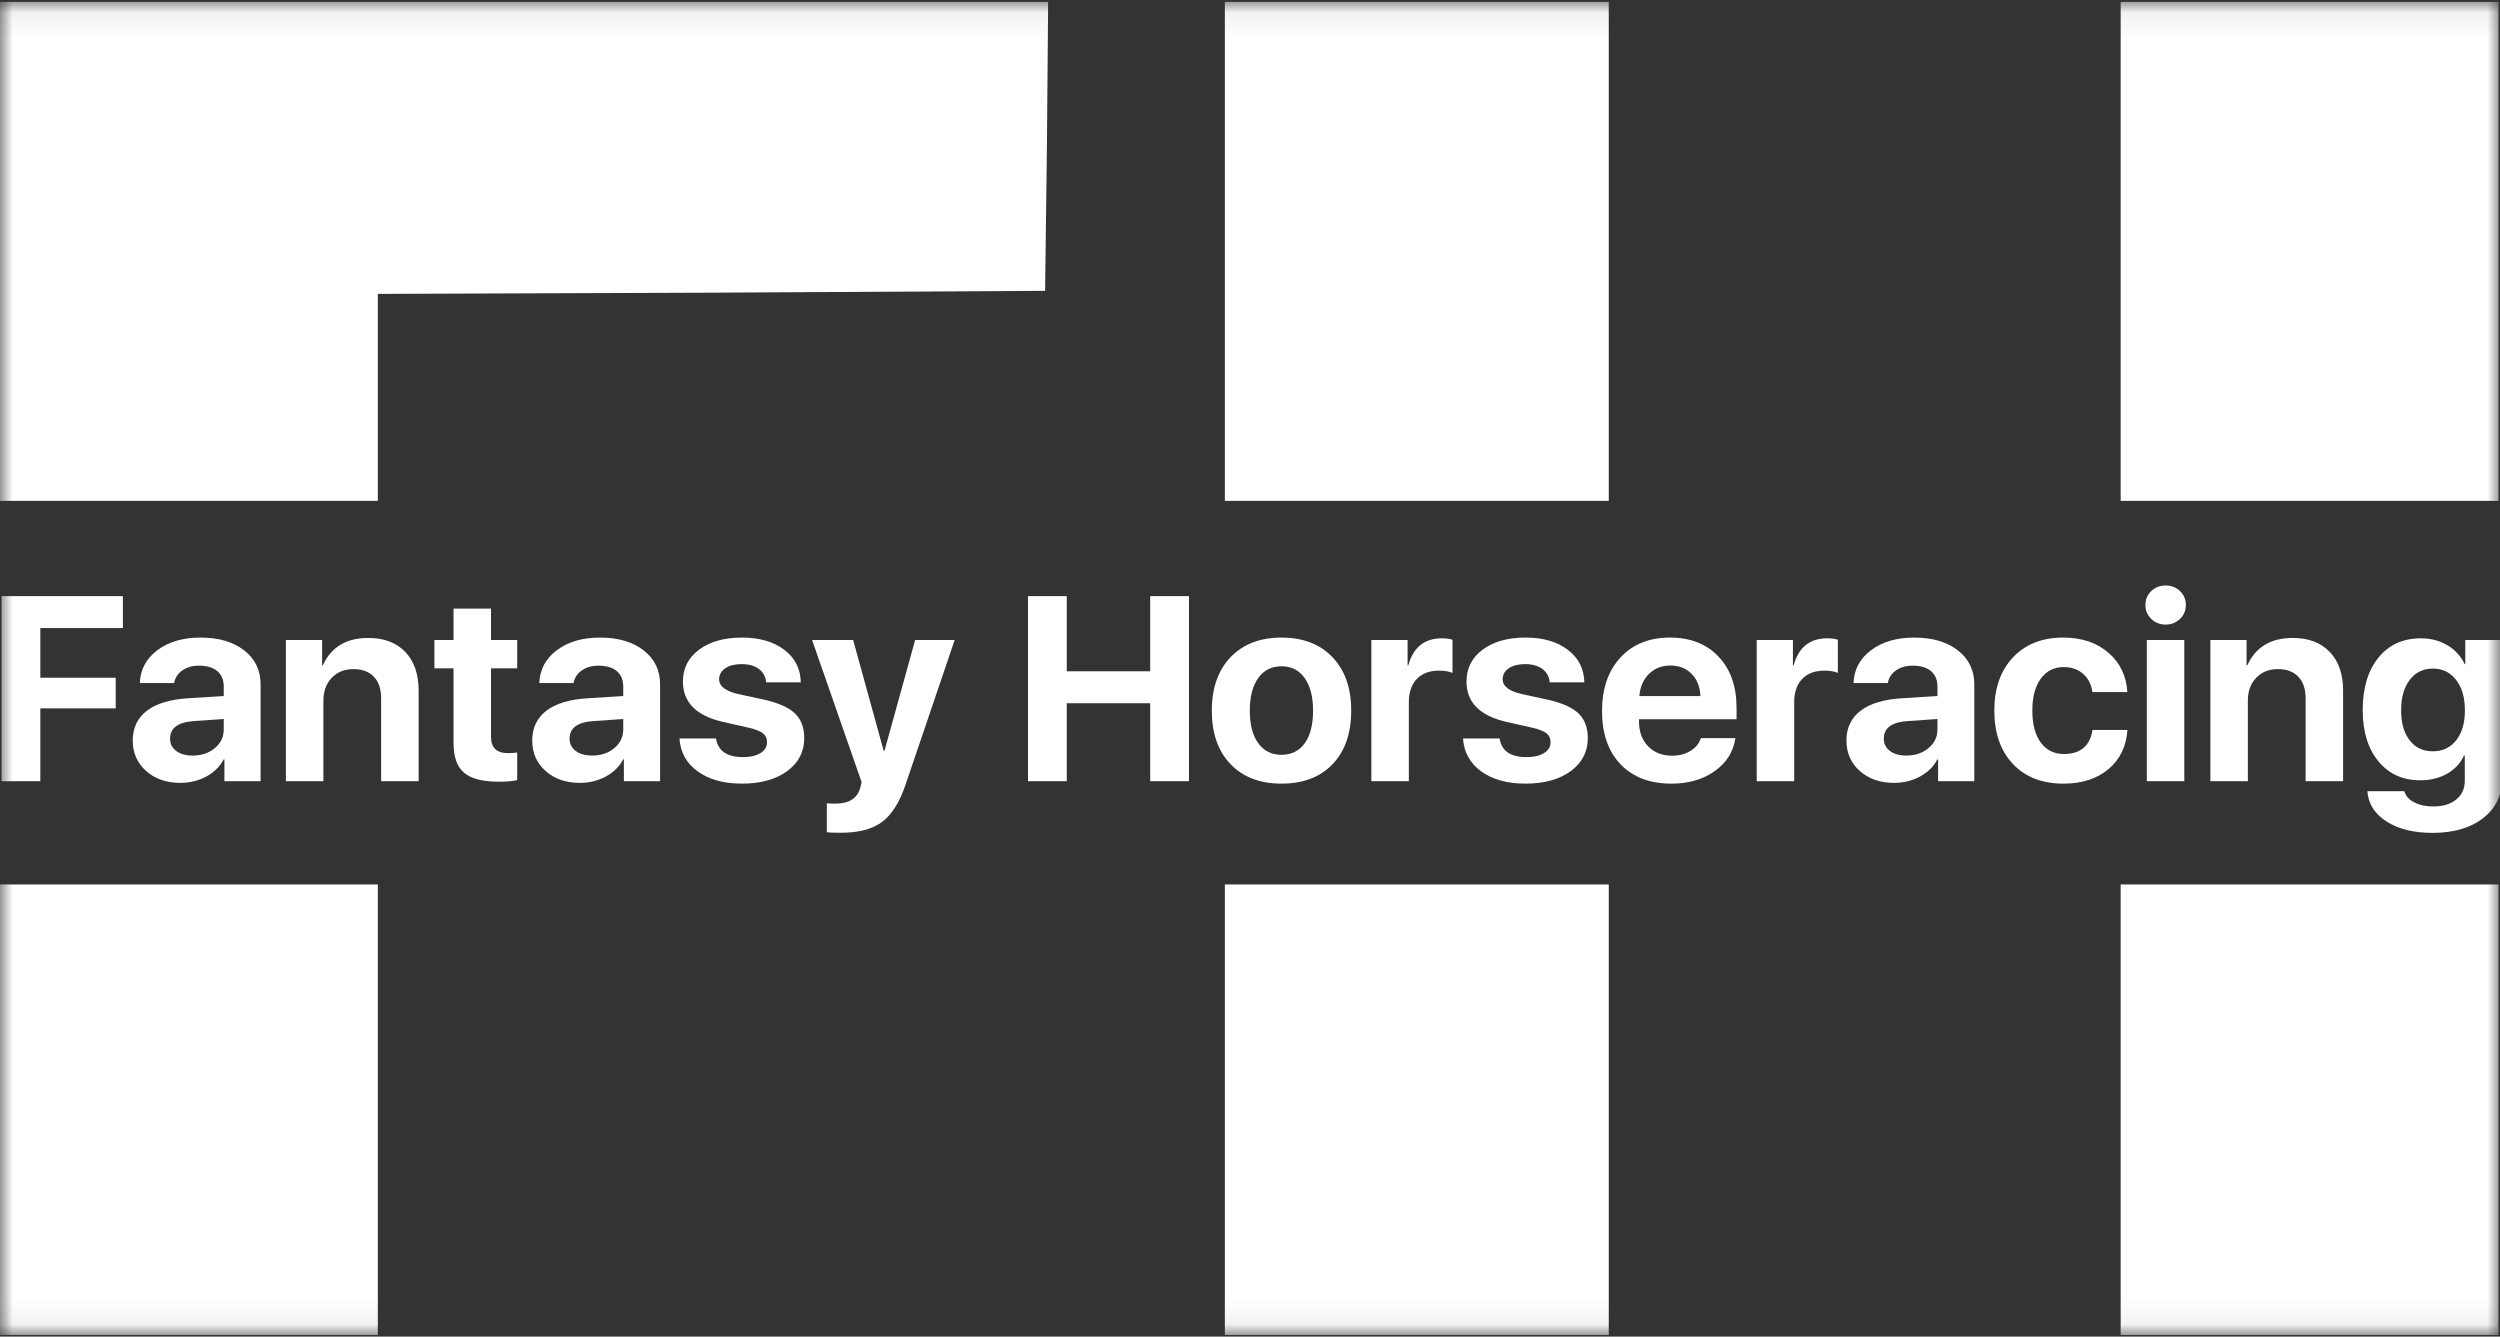
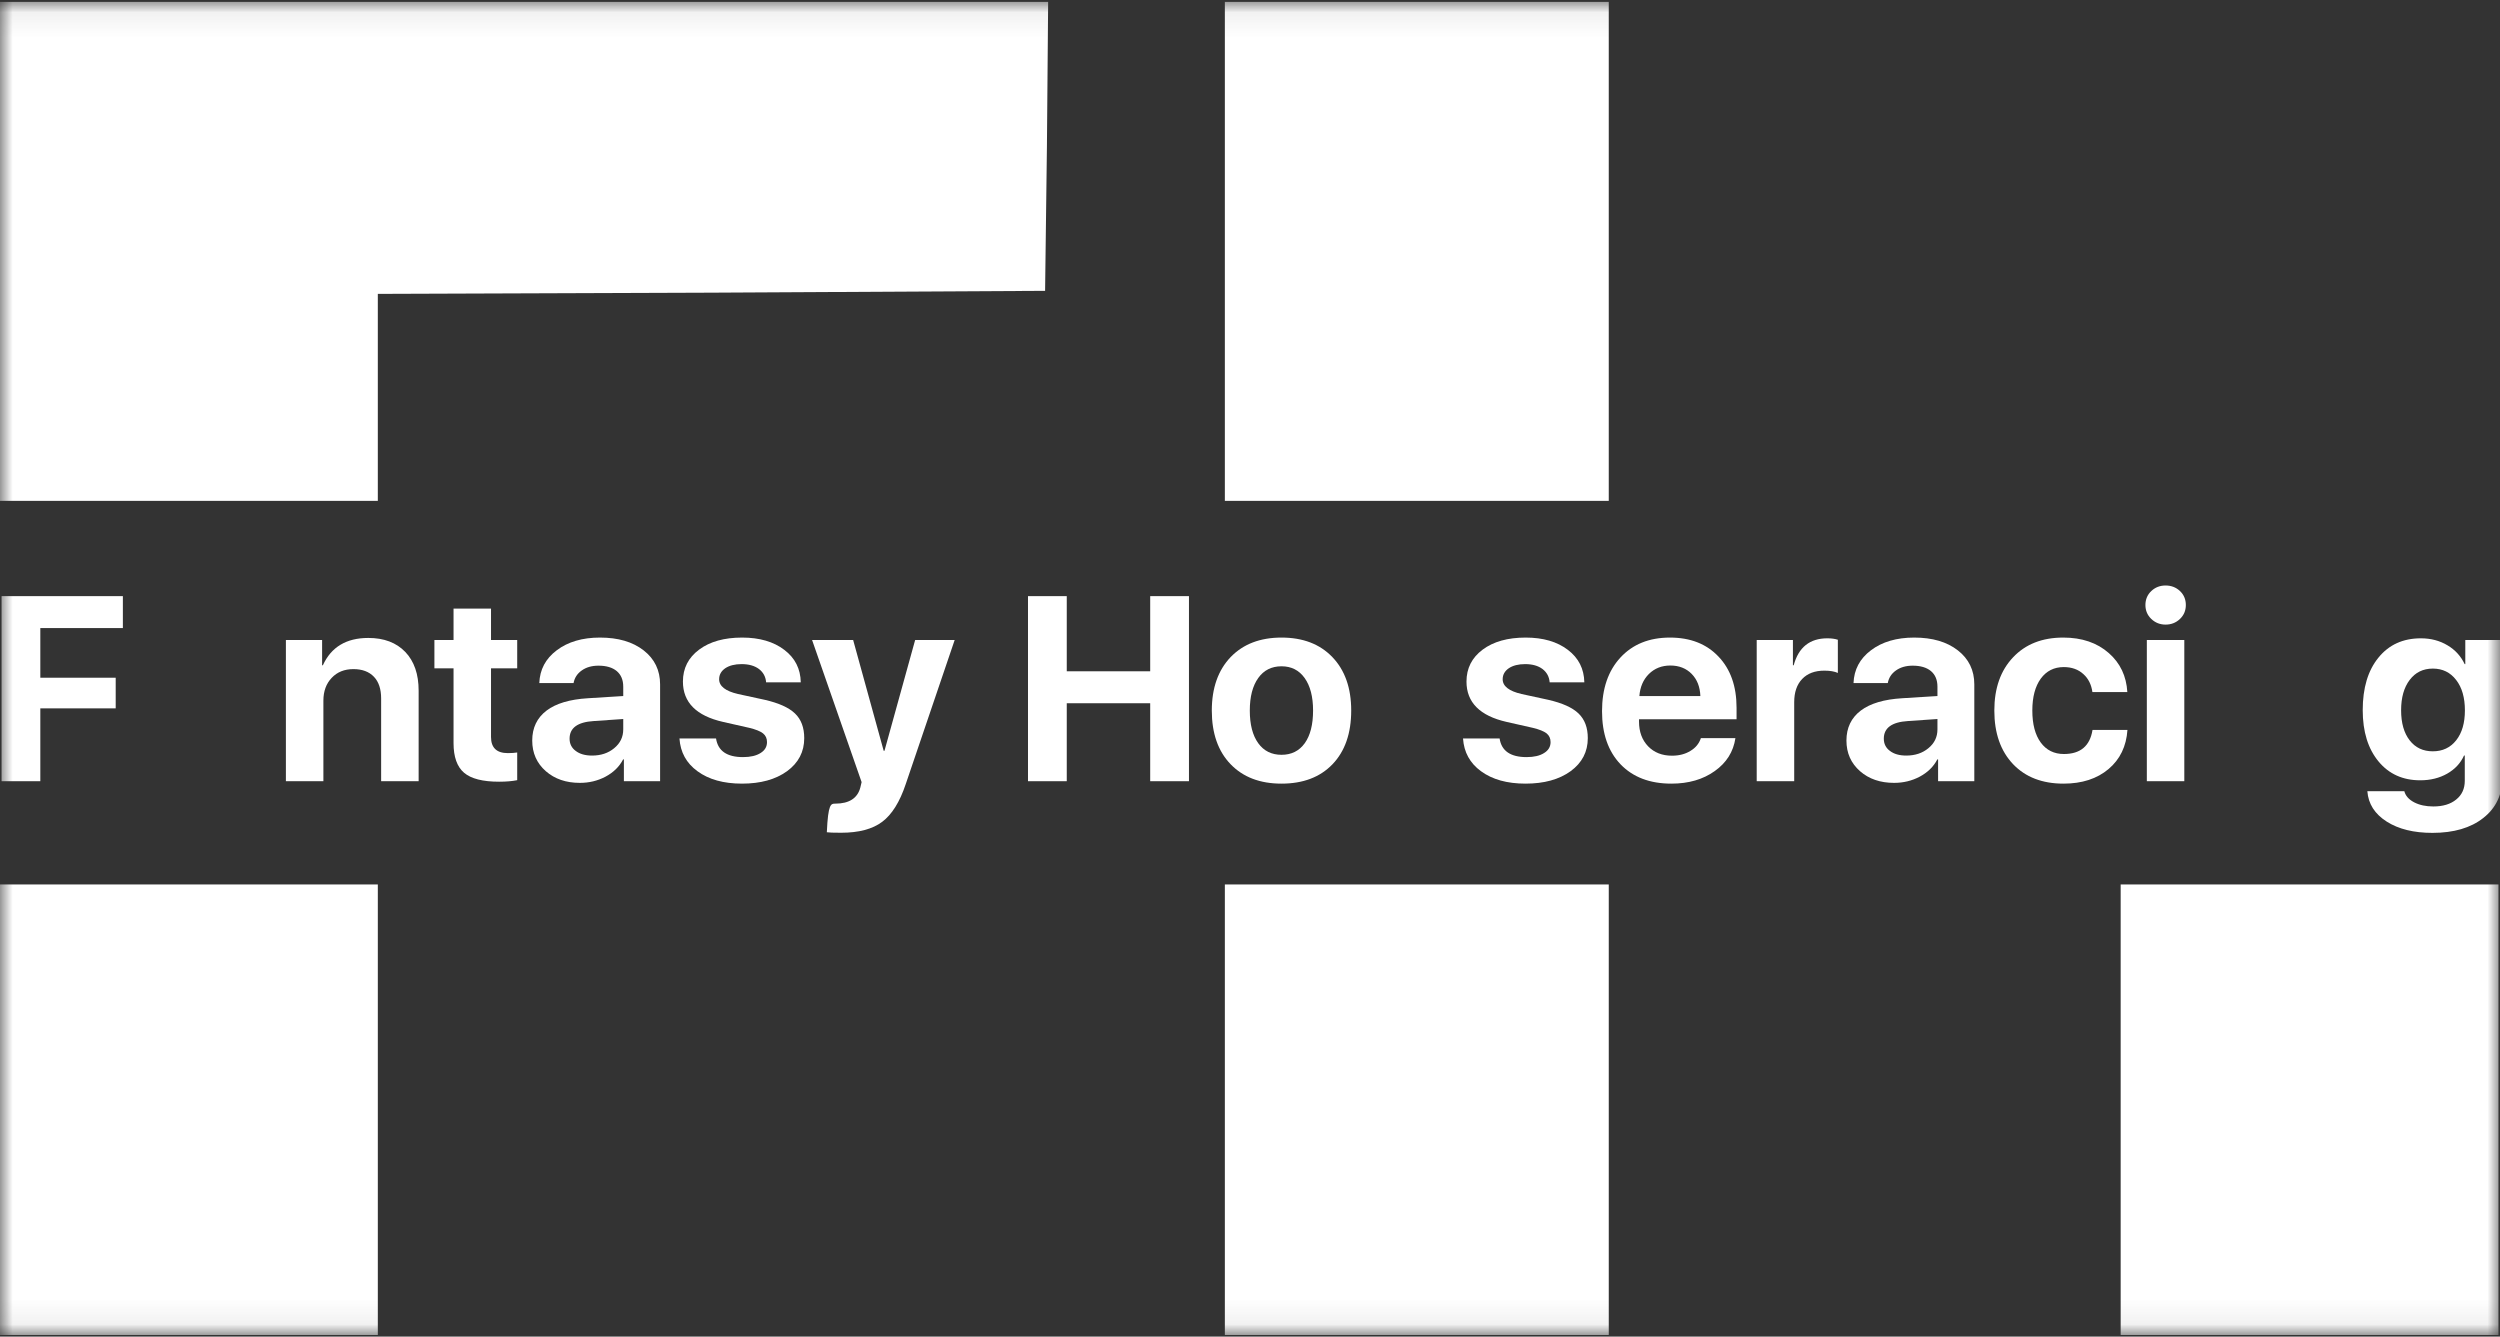
<svg xmlns="http://www.w3.org/2000/svg" width="101" height="54" viewBox="0 0 101 54" fill="none">
  <rect x="0" y="0" width="101" height="54" fill="#333333" stroke="none" />
  <g clip-path="url(#clip0_15_118)">
    <g clip-path="url(#clip1_15_118)">
      <mask id="mask0_15_118" style="mask-type:luminance" maskUnits="userSpaceOnUse" x="0" y="0" width="101" height="54">
        <path d="M101 0.067H0V53.933H101V0.067Z" fill="white" />
      </mask>
      <g mask="url(#mask0_15_118)">
        <path d="M0 20.236H15.264V11.873L28.755 11.824L42.222 11.75L42.296 5.896L42.345 0.067H0V20.236Z" fill="white" />
        <path d="M49.484 20.236H64.994V0.067H49.484V20.236Z" fill="white" />
-         <path d="M85.675 20.236H100.938V0.067H85.675V20.236Z" fill="white" />
        <path d="M0 53.933H15.264V35.732H0V53.933Z" fill="white" />
        <path d="M49.484 53.933H64.994V35.732H49.484V53.933Z" fill="white" />
        <path d="M85.675 53.933H100.938V35.732H85.675V53.933Z" fill="white" />
        <path d="M0.063 31.561V24.084H4.964V25.374H1.629V27.38H4.674V28.618H1.629V31.561H0.063Z" fill="white" />
-         <path d="M7.78 30.525C8.136 30.525 8.433 30.426 8.672 30.229C8.917 30.029 9.04 29.775 9.04 29.468V29.048L7.842 29.131C7.196 29.172 6.872 29.409 6.872 29.841C6.872 30.051 6.955 30.217 7.121 30.338C7.284 30.462 7.503 30.525 7.78 30.525ZM7.287 31.628C6.731 31.628 6.273 31.471 5.913 31.157C5.547 30.835 5.363 30.423 5.363 29.918C5.363 29.404 5.557 29 5.944 28.706C6.324 28.419 6.881 28.253 7.614 28.209L9.04 28.12V27.742C9.04 27.469 8.952 27.259 8.776 27.11C8.599 26.965 8.354 26.893 8.039 26.893C7.77 26.893 7.543 26.958 7.36 27.089C7.18 27.217 7.071 27.387 7.033 27.597H5.649C5.669 27.051 5.904 26.609 6.354 26.271C6.807 25.929 7.389 25.758 8.101 25.758C8.834 25.758 9.422 25.93 9.865 26.276C10.307 26.621 10.528 27.079 10.528 27.649V31.561H9.066V30.68H9.035C8.883 30.974 8.644 31.207 8.319 31.38C8.005 31.545 7.661 31.628 7.287 31.628Z" fill="white" />
        <path d="M11.55 25.856H13.013V26.877H13.044C13.379 26.141 13.991 25.773 14.88 25.773C15.512 25.773 16.01 25.961 16.373 26.338C16.733 26.714 16.913 27.236 16.913 27.903V31.561H15.398V28.219C15.398 27.839 15.302 27.547 15.108 27.343C14.911 27.136 14.634 27.032 14.278 27.032C13.915 27.032 13.623 27.15 13.402 27.384C13.177 27.619 13.065 27.927 13.065 28.307V31.561H11.55V25.856Z" fill="white" />
        <path d="M19.837 24.587V25.856H20.895V27.001H19.837V29.773C19.837 30.208 20.064 30.426 20.517 30.426C20.666 30.426 20.792 30.417 20.895 30.4V31.519C20.688 31.561 20.444 31.581 20.164 31.581C19.504 31.581 19.032 31.461 18.748 31.219C18.465 30.977 18.323 30.578 18.323 30.022V27.001H17.55V25.856H18.323V24.587H19.837Z" fill="white" />
        <path d="M23.919 30.525C24.275 30.525 24.572 30.426 24.811 30.229C25.056 30.029 25.179 29.775 25.179 29.468V29.048L23.981 29.131C23.335 29.172 23.011 29.409 23.011 29.841C23.011 30.051 23.094 30.217 23.26 30.338C23.423 30.462 23.642 30.525 23.919 30.525ZM23.426 31.628C22.87 31.628 22.412 31.471 22.052 31.157C21.686 30.835 21.502 30.423 21.502 29.918C21.502 29.404 21.696 29 22.083 28.706C22.463 28.419 23.02 28.253 23.753 28.209L25.179 28.12V27.742C25.179 27.469 25.091 27.259 24.915 27.11C24.738 26.965 24.493 26.893 24.178 26.893C23.909 26.893 23.682 26.958 23.499 27.089C23.319 27.217 23.21 27.387 23.172 27.597H21.788C21.808 27.051 22.043 26.609 22.493 26.271C22.946 25.929 23.528 25.758 24.24 25.758C24.973 25.758 25.561 25.93 26.004 26.276C26.446 26.621 26.668 27.079 26.668 27.649V31.561H25.205V30.68H25.174C25.022 30.974 24.783 31.207 24.458 31.38C24.144 31.545 23.8 31.628 23.426 31.628Z" fill="white" />
        <path d="M27.59 27.535C27.59 27 27.808 26.57 28.244 26.245C28.68 25.92 29.259 25.758 29.981 25.758C30.686 25.758 31.255 25.924 31.687 26.255C32.12 26.583 32.341 27.02 32.351 27.566H30.951C30.934 27.342 30.837 27.162 30.661 27.027C30.484 26.896 30.251 26.83 29.96 26.83C29.687 26.83 29.468 26.886 29.302 26.996C29.136 27.11 29.053 27.259 29.053 27.442C29.053 27.721 29.307 27.92 29.815 28.038L30.889 28.271C31.463 28.402 31.872 28.587 32.118 28.825C32.367 29.064 32.491 29.395 32.491 29.82C32.491 30.373 32.26 30.818 31.796 31.157C31.333 31.492 30.726 31.659 29.976 31.659C29.233 31.659 28.633 31.492 28.177 31.157C27.73 30.832 27.488 30.392 27.45 29.835H28.928C29.005 30.336 29.367 30.587 30.017 30.587C30.318 30.587 30.555 30.532 30.728 30.421C30.901 30.314 30.987 30.167 30.987 29.981C30.987 29.832 30.934 29.715 30.826 29.628C30.716 29.542 30.531 29.468 30.272 29.405L29.219 29.167C28.133 28.922 27.59 28.378 27.59 27.535Z" fill="white" />
-         <path d="M33.98 33.643C33.672 33.643 33.48 33.636 33.404 33.623V32.452C33.456 32.462 33.57 32.467 33.746 32.467C34.306 32.467 34.644 32.249 34.758 31.814L34.809 31.597L32.808 25.856H34.467L35.701 30.332H35.733L36.972 25.856H38.569L36.593 31.674C36.351 32.4 36.033 32.909 35.639 33.203C35.248 33.496 34.695 33.643 33.98 33.643Z" fill="white" />
+         <path d="M33.98 33.643C33.672 33.643 33.48 33.636 33.404 33.623C33.456 32.462 33.57 32.467 33.746 32.467C34.306 32.467 34.644 32.249 34.758 31.814L34.809 31.597L32.808 25.856H34.467L35.701 30.332H35.733L36.972 25.856H38.569L36.593 31.674C36.351 32.4 36.033 32.909 35.639 33.203C35.248 33.496 34.695 33.643 33.98 33.643Z" fill="white" />
        <path d="M46.468 31.561V28.411H43.097V31.561H41.531V24.084H43.097V27.12H46.468V24.084H48.034V31.561H46.468Z" fill="white" />
        <path d="M51.773 31.659C50.905 31.659 50.219 31.397 49.714 30.872C49.209 30.347 48.957 29.625 48.957 28.706C48.957 27.797 49.211 27.077 49.719 26.545C50.227 26.02 50.912 25.758 51.773 25.758C52.637 25.758 53.322 26.02 53.826 26.545C54.335 27.074 54.589 27.794 54.589 28.706C54.589 29.628 54.336 30.352 53.832 30.877C53.33 31.398 52.644 31.659 51.773 31.659ZM51.773 30.494C52.174 30.494 52.487 30.338 52.711 30.027C52.936 29.713 53.048 29.273 53.048 28.706C53.048 28.146 52.934 27.708 52.706 27.39C52.481 27.076 52.17 26.918 51.773 26.918C51.372 26.918 51.059 27.076 50.834 27.39C50.606 27.708 50.492 28.146 50.492 28.706C50.492 29.273 50.606 29.713 50.834 30.027C51.059 30.338 51.372 30.494 51.773 30.494Z" fill="white" />
-         <path d="M55.403 25.856H56.866V26.877H56.897C57.094 26.151 57.547 25.788 58.255 25.788C58.425 25.788 58.566 25.808 58.681 25.846V27.187C58.546 27.125 58.364 27.094 58.136 27.094C57.752 27.094 57.453 27.206 57.239 27.431C57.025 27.655 56.917 27.968 56.917 28.369V31.56H55.403V25.856Z" fill="white" />
        <path d="M59.246 27.535C59.246 27 59.464 26.57 59.899 26.245C60.335 25.92 60.914 25.758 61.636 25.758C62.342 25.758 62.91 25.924 63.343 26.255C63.775 26.583 63.996 27.02 64.007 27.566H62.606C62.589 27.342 62.492 27.162 62.316 27.027C62.139 26.896 61.906 26.83 61.616 26.83C61.343 26.83 61.123 26.886 60.957 26.996C60.791 27.11 60.708 27.259 60.708 27.442C60.708 27.721 60.962 27.92 61.471 28.038L62.544 28.271C63.118 28.402 63.528 28.587 63.773 28.825C64.022 29.064 64.147 29.395 64.147 29.82C64.147 30.373 63.915 30.818 63.452 31.157C62.988 31.492 62.382 31.659 61.631 31.659C60.888 31.659 60.288 31.492 59.832 31.157C59.386 30.832 59.144 30.392 59.106 29.835H60.584C60.66 30.336 61.023 30.587 61.673 30.587C61.974 30.587 62.211 30.532 62.383 30.421C62.556 30.314 62.643 30.167 62.643 29.981C62.643 29.832 62.589 29.715 62.482 29.628C62.371 29.542 62.186 29.468 61.927 29.405L60.874 29.167C59.789 28.922 59.246 28.378 59.246 27.535Z" fill="white" />
        <path d="M67.481 26.887C67.136 26.887 66.847 27.001 66.615 27.229C66.387 27.457 66.259 27.754 66.231 28.12H68.695C68.681 27.747 68.563 27.449 68.342 27.224C68.121 27 67.834 26.887 67.481 26.887ZM70.111 29.82C70.028 30.373 69.749 30.816 69.276 31.151C68.802 31.49 68.218 31.659 67.523 31.659C66.655 31.659 65.97 31.398 65.469 30.877C64.971 30.355 64.722 29.64 64.722 28.732C64.722 27.823 64.97 27.102 65.464 26.566C65.962 26.027 66.629 25.758 67.466 25.758C68.289 25.758 68.942 26.013 69.426 26.525C69.914 27.036 70.157 27.725 70.157 28.592V29.058H66.216V29.152C66.216 29.563 66.339 29.896 66.584 30.151C66.83 30.404 67.151 30.53 67.549 30.53C67.836 30.53 68.083 30.466 68.29 30.338C68.501 30.214 68.643 30.041 68.716 29.82H70.111Z" fill="white" />
        <path d="M70.971 25.856H72.434V26.877H72.465C72.662 26.151 73.115 25.788 73.824 25.788C73.993 25.788 74.135 25.808 74.249 25.846V27.187C74.114 27.125 73.933 27.094 73.704 27.094C73.321 27.094 73.022 27.206 72.807 27.431C72.593 27.655 72.486 27.968 72.486 28.369V31.56H70.971V25.856Z" fill="white" />
        <path d="M77.013 30.525C77.369 30.525 77.667 30.426 77.905 30.229C78.151 30.029 78.273 29.775 78.273 29.468V29.048L77.075 29.131C76.429 29.172 76.106 29.409 76.106 29.841C76.106 30.051 76.189 30.217 76.355 30.338C76.517 30.462 76.737 30.525 77.013 30.525ZM76.52 31.628C75.964 31.628 75.506 31.471 75.146 31.157C74.78 30.835 74.596 30.423 74.596 29.918C74.596 29.404 74.79 29 75.177 28.706C75.558 28.419 76.114 28.253 76.847 28.209L78.273 28.12V27.742C78.273 27.469 78.185 27.259 78.009 27.11C77.832 26.965 77.587 26.893 77.272 26.893C77.003 26.893 76.776 26.958 76.593 27.089C76.413 27.217 76.304 27.387 76.266 27.597H74.882C74.903 27.051 75.138 26.609 75.587 26.271C76.04 25.929 76.623 25.758 77.335 25.758C78.068 25.758 78.655 25.93 79.098 26.276C79.54 26.621 79.762 27.079 79.762 27.649V31.561H78.299V30.68H78.268C78.116 30.974 77.877 31.207 77.552 31.38C77.238 31.545 76.894 31.628 76.52 31.628Z" fill="white" />
        <path d="M84.533 27.96C84.491 27.656 84.37 27.414 84.17 27.235C83.963 27.044 83.698 26.95 83.376 26.95C82.986 26.95 82.676 27.105 82.448 27.416C82.22 27.73 82.106 28.16 82.106 28.706C82.106 29.259 82.22 29.69 82.448 30.001C82.676 30.309 82.987 30.462 83.382 30.462C84.049 30.462 84.434 30.138 84.538 29.488H85.949C85.904 30.151 85.65 30.678 85.186 31.069C84.72 31.462 84.113 31.659 83.366 31.659C82.509 31.659 81.829 31.397 81.328 30.872C80.823 30.34 80.571 29.618 80.571 28.706C80.571 27.804 80.823 27.088 81.328 26.556C81.829 26.024 82.505 25.758 83.356 25.758C84.109 25.758 84.723 25.967 85.197 26.385C85.657 26.789 85.906 27.314 85.944 27.96H84.533Z" fill="white" />
        <path d="M86.732 25.856H88.246V31.561H86.732V25.856ZM87.489 25.234C87.264 25.234 87.072 25.158 86.913 25.006C86.754 24.854 86.675 24.666 86.675 24.442C86.675 24.217 86.754 24.029 86.913 23.877C87.072 23.728 87.264 23.654 87.489 23.654C87.717 23.654 87.911 23.728 88.07 23.877C88.229 24.029 88.308 24.217 88.308 24.442C88.308 24.666 88.229 24.854 88.07 25.006C87.911 25.158 87.717 25.234 87.489 25.234Z" fill="white" />
-         <path d="M89.299 25.856H90.761V26.877H90.792C91.128 26.141 91.74 25.773 92.628 25.773C93.261 25.773 93.759 25.961 94.122 26.338C94.481 26.714 94.661 27.236 94.661 27.903V31.561H93.147V28.219C93.147 27.839 93.05 27.547 92.856 27.343C92.659 27.136 92.383 27.032 92.027 27.032C91.664 27.032 91.371 27.15 91.15 27.384C90.925 27.619 90.813 27.927 90.813 28.307V31.561H89.299V25.856Z" fill="white" />
        <path d="M98.286 30.353C98.68 30.353 98.995 30.205 99.23 29.908C99.465 29.61 99.582 29.208 99.582 28.7C99.582 28.186 99.465 27.776 99.23 27.473C98.995 27.165 98.68 27.011 98.286 27.011C97.895 27.011 97.584 27.163 97.353 27.467C97.121 27.771 97.005 28.18 97.005 28.695C97.005 29.21 97.121 29.616 97.353 29.913C97.581 30.206 97.892 30.353 98.286 30.353ZM98.27 33.648C97.517 33.648 96.901 33.497 96.424 33.193C95.94 32.885 95.679 32.476 95.641 31.965H97.135C97.183 32.151 97.316 32.301 97.534 32.415C97.748 32.526 98.006 32.581 98.307 32.581C98.694 32.581 99.002 32.488 99.23 32.301C99.462 32.115 99.577 31.863 99.577 31.545V30.524H99.546C99.408 30.832 99.181 31.075 98.867 31.255C98.552 31.434 98.189 31.524 97.778 31.524C97.076 31.524 96.516 31.272 96.097 30.768C95.669 30.253 95.454 29.561 95.454 28.69C95.454 27.795 95.665 27.089 96.087 26.571C96.509 26.049 97.081 25.788 97.804 25.788C98.208 25.788 98.568 25.884 98.882 26.073C99.19 26.256 99.42 26.509 99.572 26.83H99.598V25.856H101.092V31.431C101.092 32.108 100.836 32.647 100.324 33.047C99.816 33.448 99.131 33.648 98.27 33.648Z" fill="white" />
      </g>
    </g>
  </g>
  <defs>
    <clipPath id="clip0_15_118">
      <rect width="101" height="53.867" fill="white" transform="translate(0 0.067)" />
    </clipPath>
    <clipPath id="clip1_15_118">
      <rect width="101" height="53.867" fill="white" transform="translate(0 0.067)" />
    </clipPath>
  </defs>
</svg>